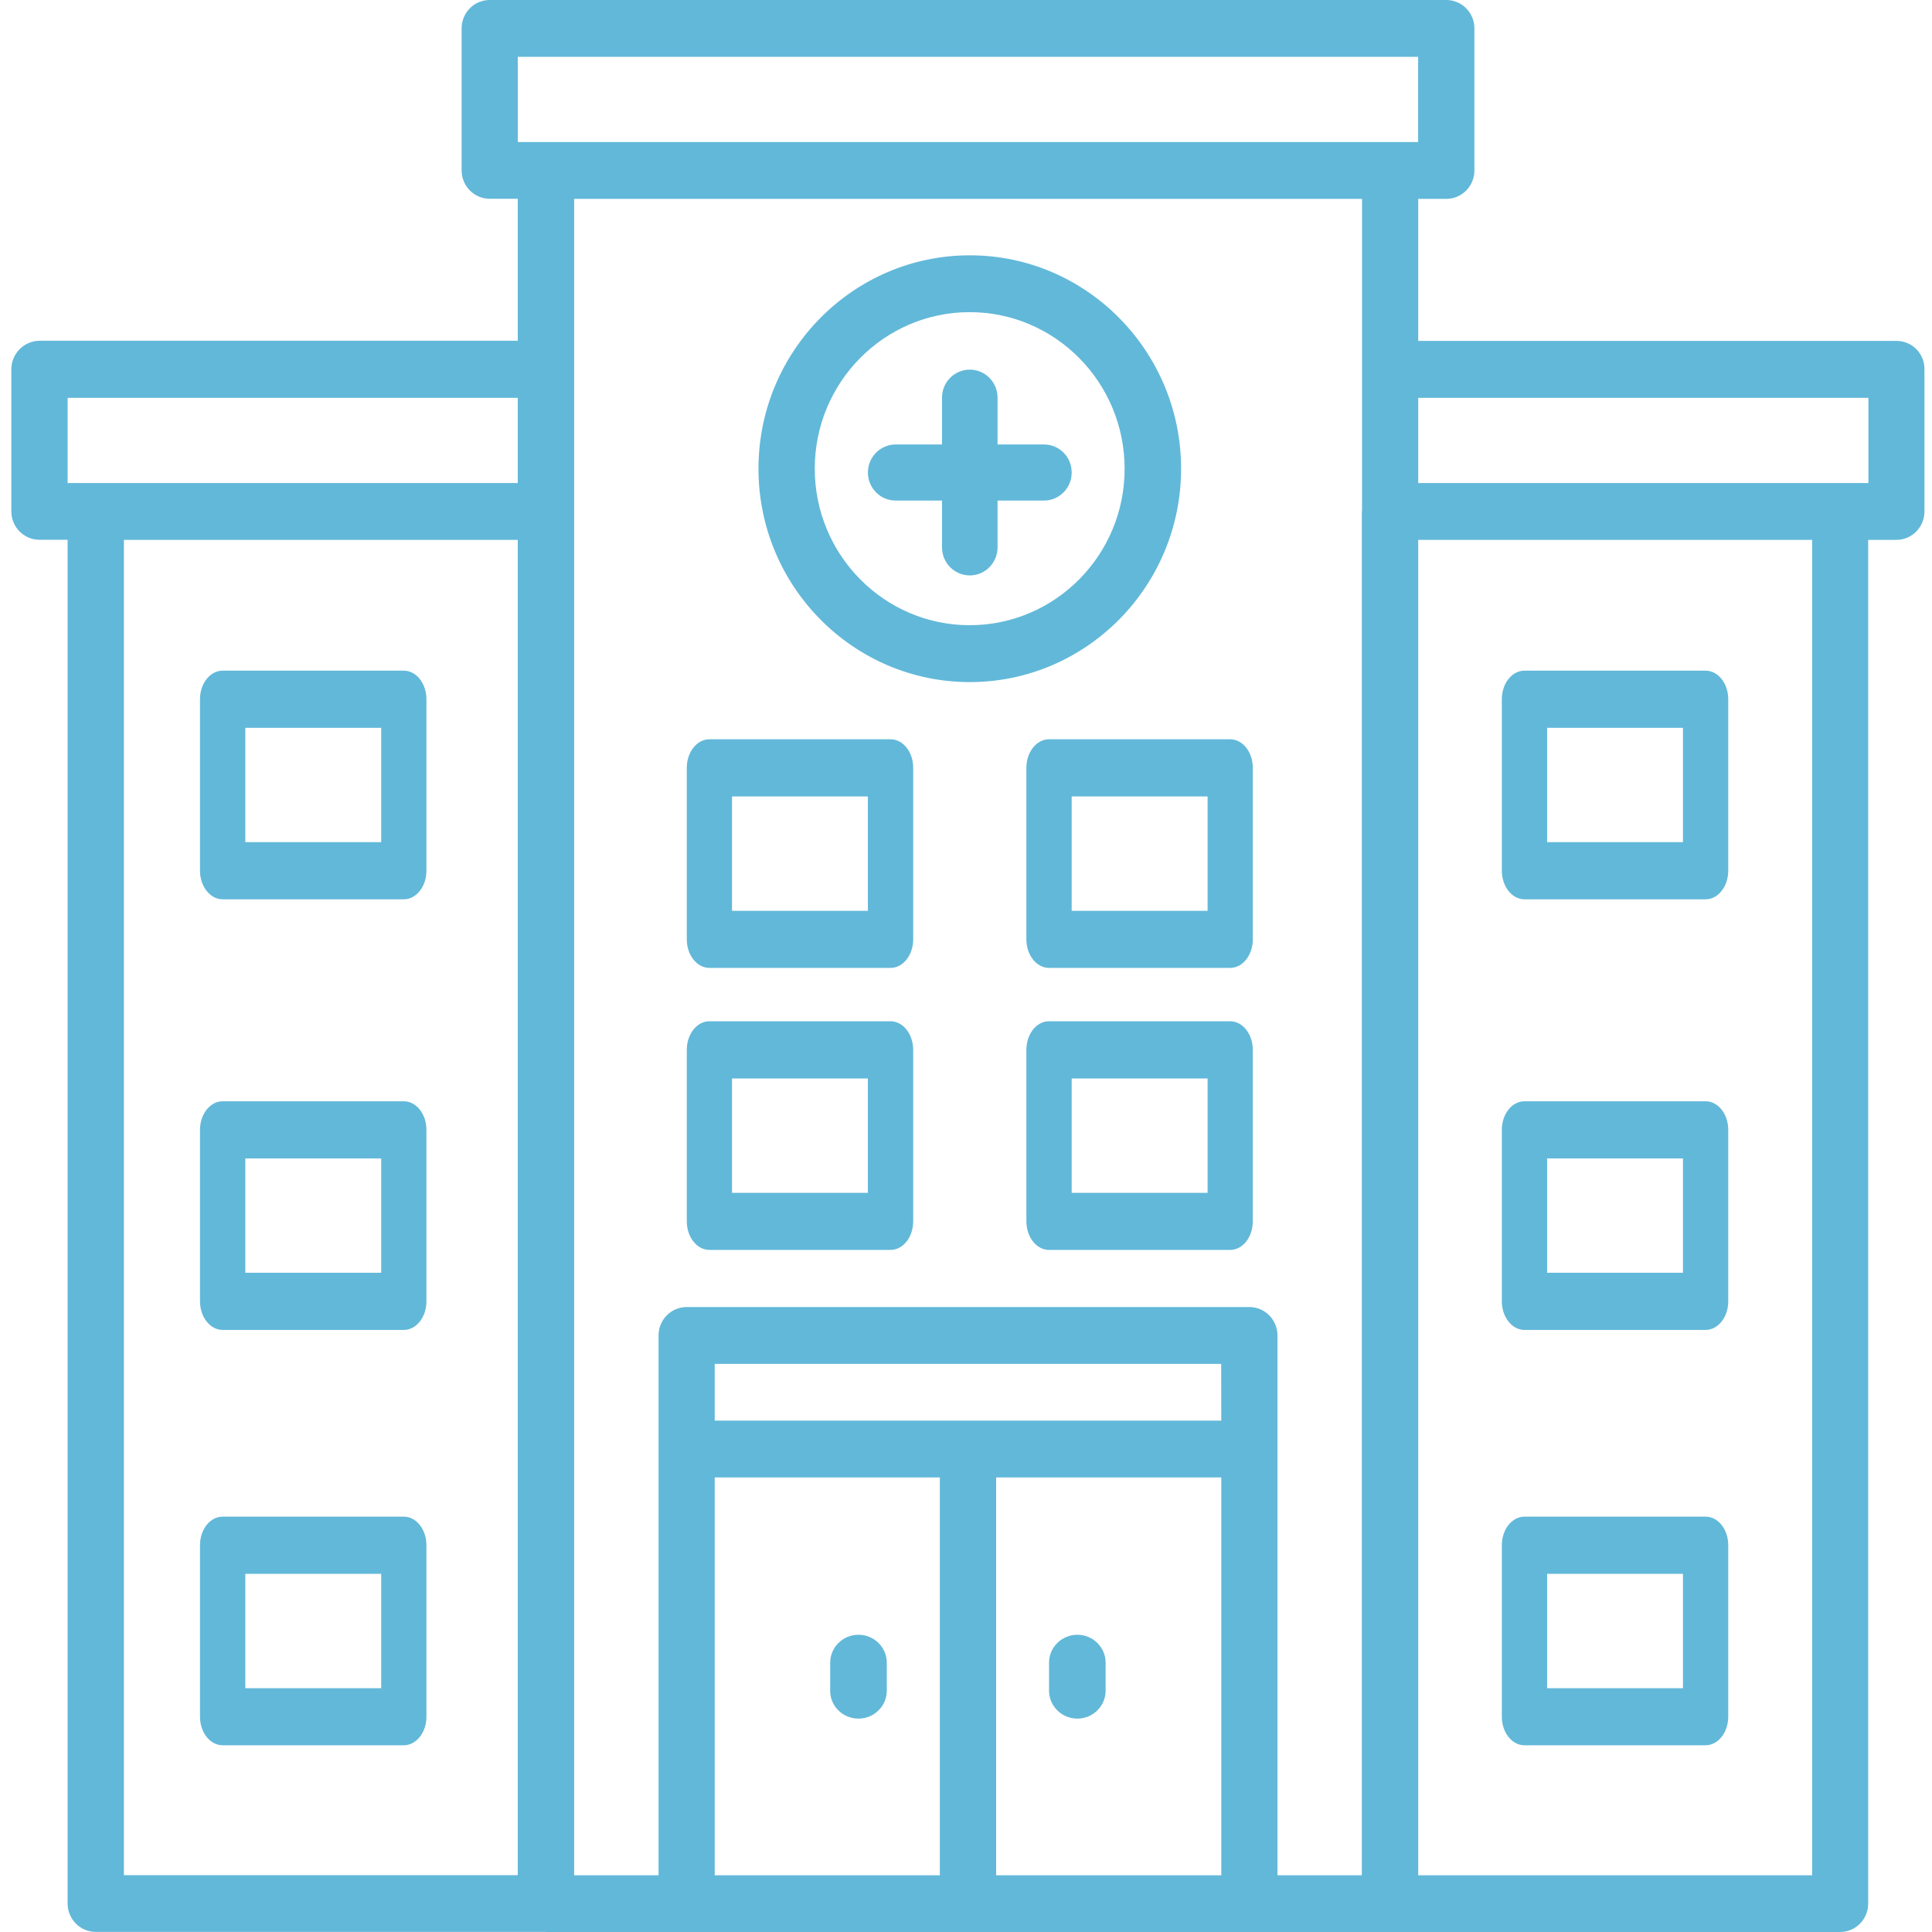
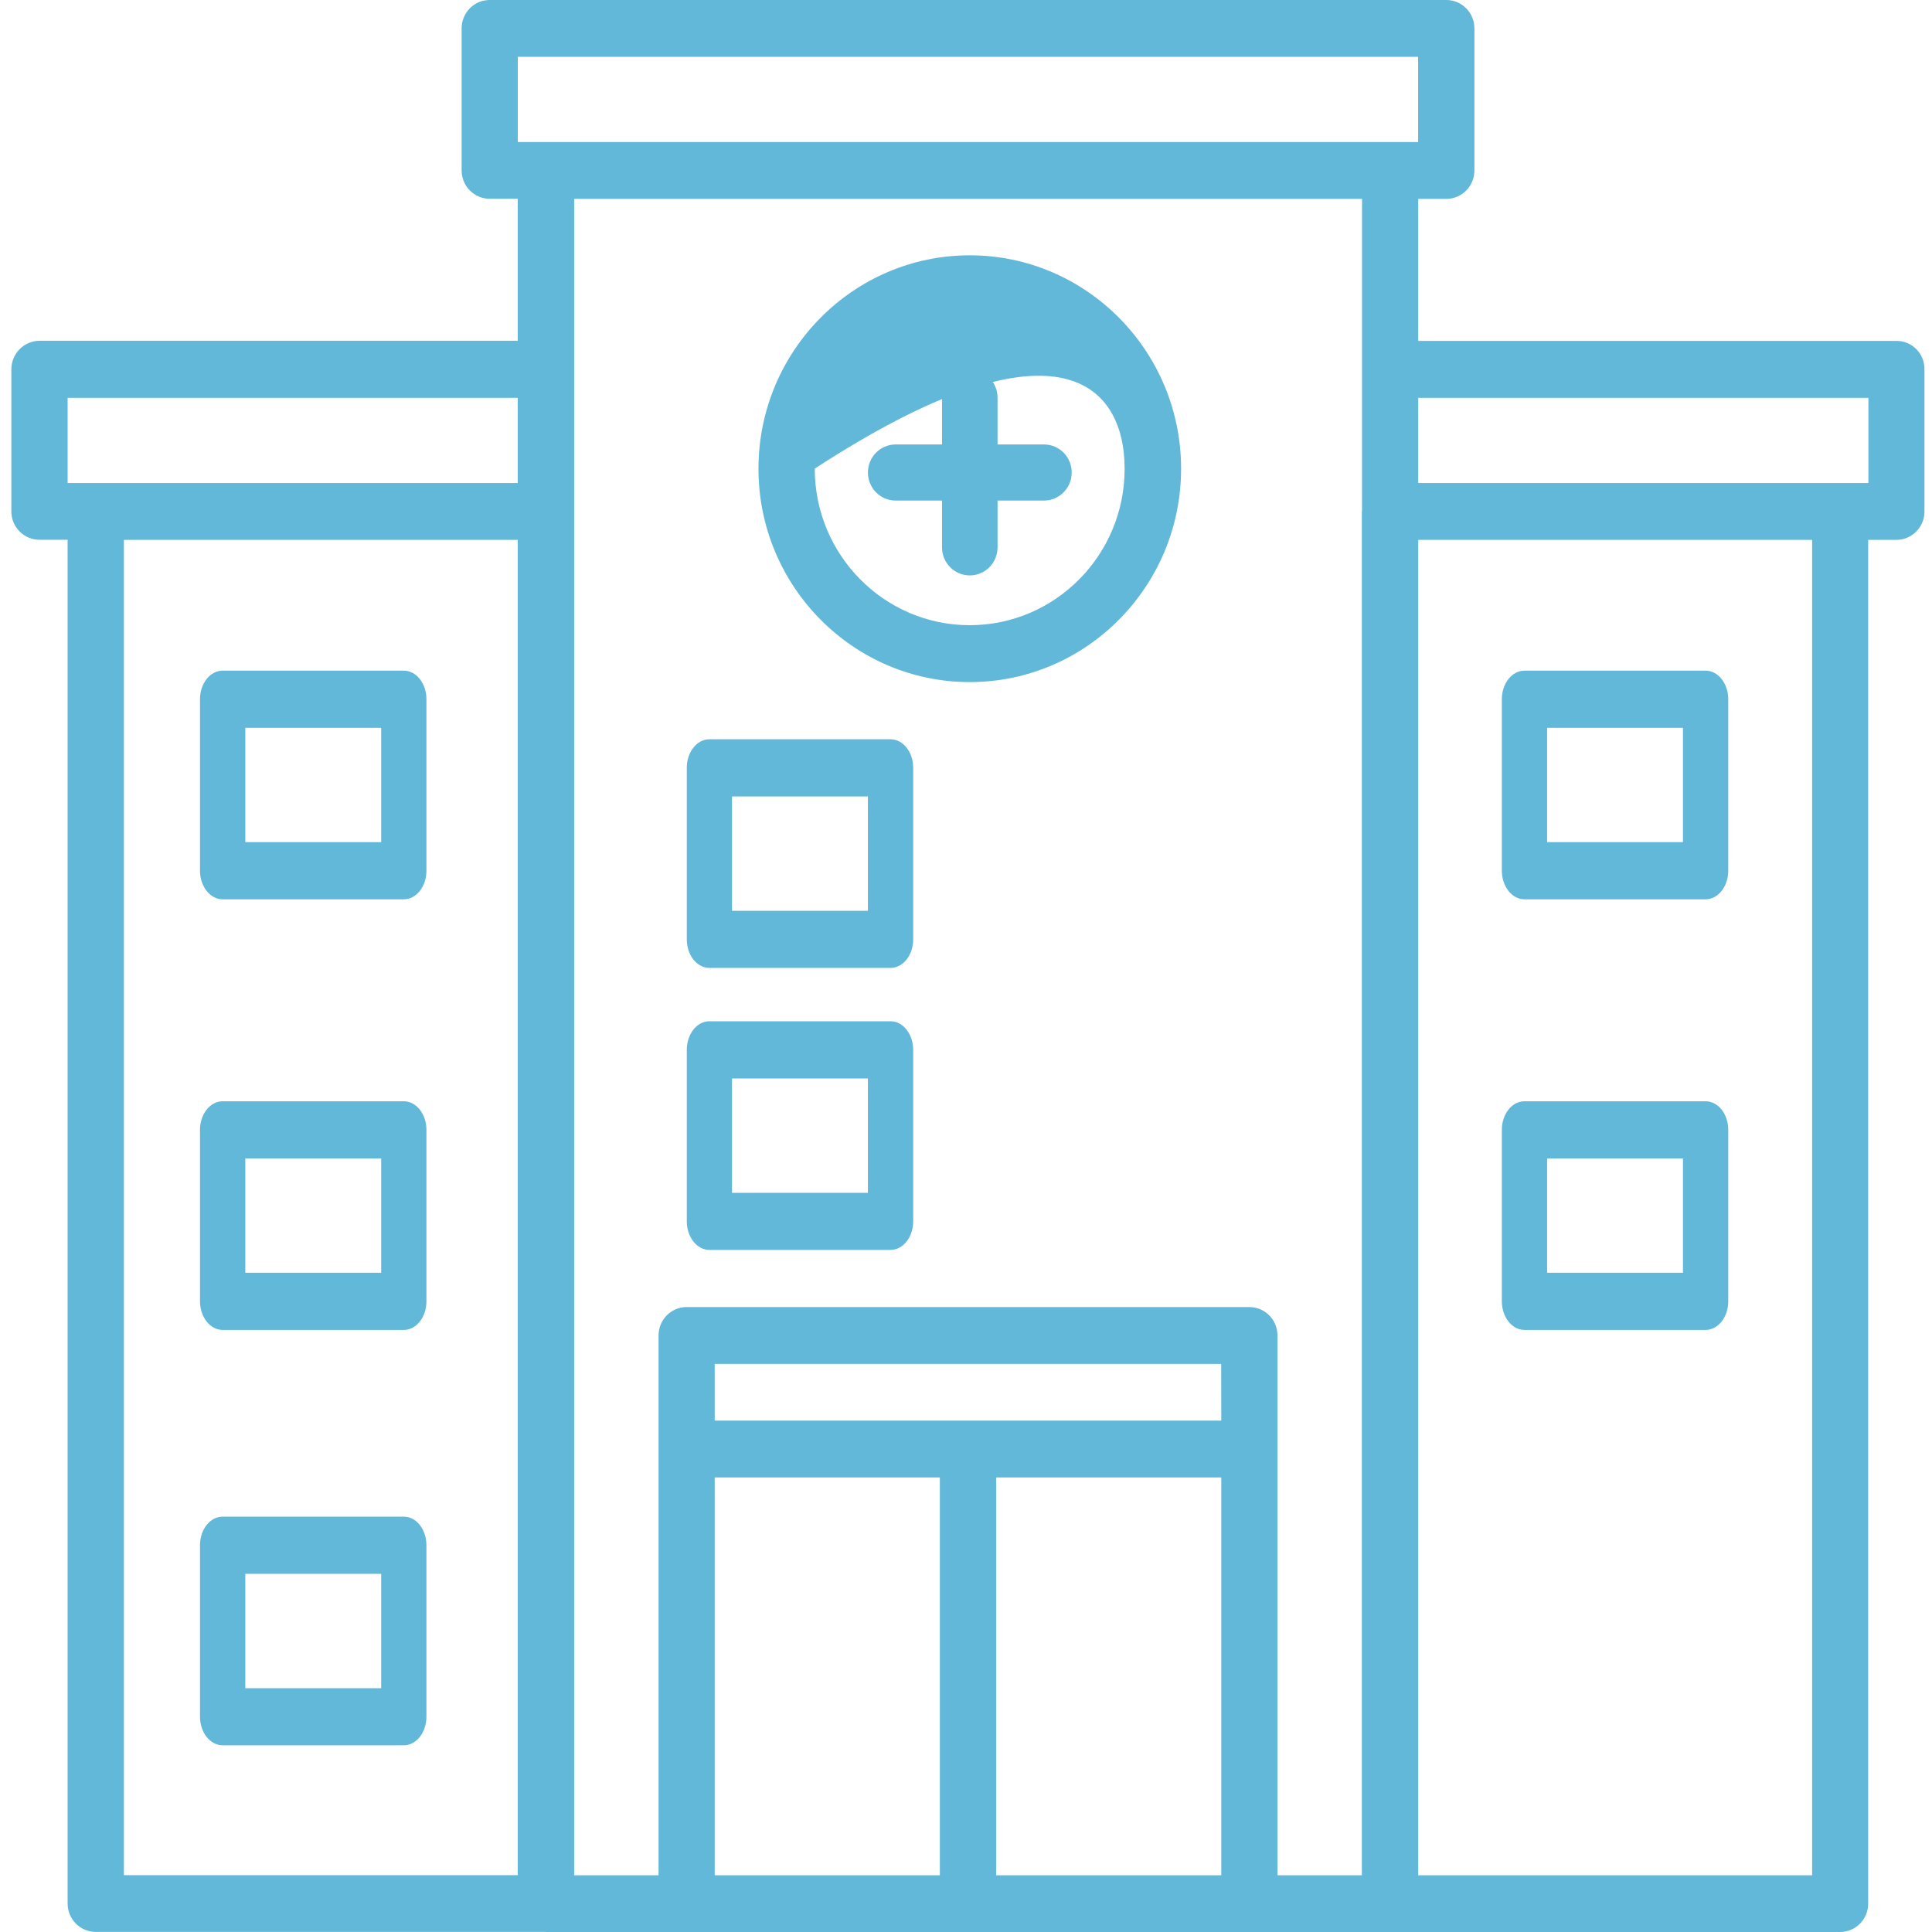
<svg xmlns="http://www.w3.org/2000/svg" width="60px" height="60px" viewBox="0 0 60 60" version="1.1">
  <title>news copy 2</title>
  <g id="Web-portal-update" stroke="none" stroke-width="1" fill="none" fill-rule="evenodd">
    <g id="1.-Home" transform="translate(-80, -2101)" fill="#62B8D9" fill-rule="nonzero">
      <g id="Group-21" transform="translate(80, 2101)">
        <g id="Group" transform="translate(0.352, 0)">
-           <path d="M36.328,14.556 C36.328,10.902 33.384,7.929 29.766,7.929 C26.147,7.929 23.203,10.902 23.203,14.556 C23.203,18.211 26.147,21.183 29.766,21.183 C33.384,21.183 36.328,18.211 36.328,14.556 Z M29.762,19.416 C27.109,19.416 24.951,17.236 24.951,14.553 C24.951,11.873 27.109,9.694 29.762,9.694 C32.416,9.694 34.574,11.873 34.574,14.556 C34.577,17.236 32.419,19.416 29.762,19.416 Z" id="Shape" />
+           <path d="M36.328,14.556 C36.328,10.902 33.384,7.929 29.766,7.929 C26.147,7.929 23.203,10.902 23.203,14.556 C23.203,18.211 26.147,21.183 29.766,21.183 C33.384,21.183 36.328,18.211 36.328,14.556 Z M29.762,19.416 C27.109,19.416 24.951,17.236 24.951,14.553 C32.416,9.694 34.574,11.873 34.574,14.556 C34.577,17.236 32.419,19.416 29.762,19.416 Z" id="Shape" />
          <path d="M32.067,13.803 L30.628,13.803 L30.628,12.35 C30.628,11.869 30.242,11.479 29.766,11.479 C29.289,11.479 28.903,11.869 28.903,12.35 L28.903,13.803 L27.464,13.803 C26.988,13.803 26.602,14.193 26.602,14.675 C26.602,15.156 26.988,15.546 27.464,15.546 L28.903,15.546 L28.903,16.999 C28.903,17.48 29.289,17.87 29.766,17.87 C30.242,17.87 30.628,17.48 30.628,16.999 L30.628,15.546 L32.067,15.546 C32.543,15.546 32.933,15.156 32.93,14.675 C32.933,14.193 32.547,13.803 32.067,13.803 Z" id="Path" />
          <path d="M27.306,22.959 L21.679,22.959 C21.291,22.959 20.977,23.355 20.977,23.845 L20.977,29.173 C20.977,29.662 21.291,30.059 21.679,30.059 L27.306,30.059 C27.693,30.059 28.008,29.662 28.008,29.173 L28.008,23.845 C28.008,23.355 27.693,22.959 27.306,22.959 Z M26.601,28.287 L22.381,28.287 L22.381,24.735 L26.601,24.735 L26.601,28.287 Z" id="Shape" />
          <path d="M6.561,27.929 L12.189,27.929 C12.576,27.929 12.891,27.532 12.891,27.043 L12.891,21.714 C12.891,21.225 12.576,20.828 12.189,20.828 L6.561,20.828 C6.174,20.828 5.859,21.225 5.859,21.714 L5.859,27.04 C5.859,27.529 6.174,27.929 6.561,27.929 Z M7.266,22.604 L11.486,22.604 L11.486,26.154 L7.266,26.154 L7.266,22.604 Z" id="Shape" />
          <path d="M6.561,41.302 L12.189,41.302 C12.576,41.302 12.891,40.905 12.891,40.416 L12.891,35.087 C12.891,34.598 12.576,34.201 12.189,34.201 L6.561,34.201 C6.174,34.201 5.859,34.598 5.859,35.087 L5.859,40.412 C5.859,40.902 6.174,41.302 6.561,41.302 Z M7.266,35.976 L11.486,35.976 L11.486,39.527 L7.266,39.527 L7.266,35.976 Z" id="Shape" />
          <path d="M6.561,54.201 L12.189,54.201 C12.576,54.201 12.891,53.804 12.891,53.315 L12.891,47.987 C12.891,47.497 12.576,47.101 12.189,47.101 L6.561,47.101 C6.174,47.101 5.859,47.497 5.859,47.987 L5.859,53.315 C5.859,53.804 6.174,54.201 6.561,54.201 Z M7.266,48.877 L11.486,48.877 L11.486,52.429 L7.266,52.429 L7.266,48.877 Z" id="Shape" />
          <path d="M46.991,27.929 L52.616,27.929 C53.003,27.929 53.32,27.532 53.32,27.043 L53.32,21.714 C53.32,21.225 53.006,20.828 52.616,20.828 L46.991,20.828 C46.603,20.828 46.289,21.225 46.289,21.714 L46.289,27.04 C46.289,27.529 46.603,27.929 46.991,27.929 Z M47.695,22.604 L51.914,22.604 L51.914,26.154 L47.695,26.154 L47.695,22.604 Z" id="Shape" />
          <path d="M46.991,41.302 L52.616,41.302 C53.003,41.302 53.32,40.905 53.32,40.416 L53.32,35.087 C53.32,34.598 53.006,34.201 52.616,34.201 L46.991,34.201 C46.603,34.201 46.289,34.598 46.289,35.087 L46.289,40.412 C46.289,40.902 46.603,41.302 46.991,41.302 Z M47.695,35.976 L51.914,35.976 L51.914,39.527 L47.695,39.527 L47.695,35.976 Z" id="Shape" />
-           <path d="M46.991,54.201 L52.616,54.201 C53.003,54.201 53.32,53.804 53.32,53.315 L53.32,47.987 C53.32,47.497 53.006,47.101 52.616,47.101 L46.991,47.101 C46.603,47.101 46.289,47.497 46.289,47.987 L46.289,53.315 C46.289,53.804 46.603,54.201 46.991,54.201 Z M47.695,48.877 L51.914,48.877 L51.914,52.429 L47.695,52.429 L47.695,48.877 Z" id="Shape" />
-           <path d="M37.853,22.959 L32.226,22.959 C31.838,22.959 31.523,23.355 31.523,23.845 L31.523,29.173 C31.523,29.662 31.838,30.059 32.226,30.059 L37.853,30.059 C38.24,30.059 38.555,29.662 38.555,29.173 L38.555,23.845 C38.555,23.355 38.24,22.959 37.853,22.959 Z M37.151,28.287 L32.93,28.287 L32.93,24.735 L37.151,24.735 L37.151,28.287 Z" id="Shape" />
          <path d="M27.306,31.716 L21.679,31.716 C21.291,31.716 20.977,32.113 20.977,32.602 L20.977,37.93 C20.977,38.42 21.291,38.817 21.679,38.817 L27.306,38.817 C27.693,38.817 28.008,38.42 28.008,37.93 L28.008,32.606 C28.008,32.116 27.693,31.716 27.306,31.716 Z M26.601,37.044 L22.381,37.044 L22.381,33.492 L26.601,33.492 L26.601,37.044 Z" id="Shape" />
-           <path d="M37.853,31.716 L32.226,31.716 C31.838,31.716 31.523,32.113 31.523,32.602 L31.523,37.93 C31.523,38.42 31.838,38.817 32.226,38.817 L37.853,38.817 C38.24,38.817 38.555,38.42 38.555,37.93 L38.555,32.606 C38.555,32.116 38.24,31.716 37.853,31.716 Z M37.151,37.044 L32.93,37.044 L32.93,33.492 L37.151,33.492 L37.151,37.044 Z" id="Shape" />
          <path d="M58.548,10.587 L43.692,10.587 L43.692,6.176 L44.565,6.176 C45.046,6.176 45.437,5.781 45.437,5.295 L45.437,0.881 C45.437,0.394 45.046,0 44.565,0 L14.856,0 C14.374,0 13.984,0.394 13.984,0.881 L13.984,5.292 C13.984,5.778 14.374,6.173 14.856,6.173 L15.728,6.173 L15.728,10.583 L0.872,10.583 C0.391,10.587 0,10.984 0,11.471 L0,15.882 C0,16.368 0.391,16.763 0.872,16.763 L1.748,16.763 L1.748,59.116 C1.748,59.602 2.139,59.997 2.62,59.997 L16.575,59.997 C16.584,59.997 16.591,60 16.601,60 L56.794,60 C57.275,60 57.666,59.606 57.666,59.119 L57.666,16.766 L58.542,16.766 C59.023,16.766 59.414,16.371 59.414,15.885 L59.414,11.471 C59.421,10.984 59.03,10.587 58.548,10.587 Z M15.728,58.235 L3.496,58.235 L3.496,16.766 L15.728,16.766 L15.728,58.235 Z M1.748,15.001 L1.748,12.355 L15.728,12.355 L15.728,15.001 L1.748,15.001 Z M28.836,58.238 L21.844,58.238 L21.844,45.883 L28.836,45.883 L28.836,58.238 Z M37.576,58.238 L30.584,58.238 L30.584,45.883 L37.576,45.883 L37.576,58.238 Z M37.576,44.118 L21.844,44.118 L21.844,42.357 L37.573,42.357 L37.576,44.118 Z M41.944,15.865 C41.944,15.872 41.941,15.878 41.941,15.885 L41.941,58.238 L39.321,58.238 L39.321,41.473 C39.321,40.986 38.93,40.592 38.449,40.592 L20.972,40.592 C20.49,40.592 20.1,40.986 20.1,41.473 L20.1,58.238 L17.479,58.238 L17.479,6.176 L41.947,6.176 L41.947,11.471 C41.947,11.474 41.947,11.477 41.947,11.481 L41.947,15.865 L41.944,15.865 Z M15.728,4.411 L15.728,1.765 L43.689,1.765 L43.689,4.411 L15.728,4.411 Z M55.925,58.238 L43.692,58.238 L43.692,16.766 L55.925,16.766 L55.925,58.238 Z M57.673,15.001 L43.692,15.001 L43.692,12.355 L57.673,12.355 L57.673,15.001 Z" id="Shape" />
-           <path d="M33.105,53.373 C33.591,53.373 33.984,52.984 33.984,52.505 L33.984,51.637 C33.984,51.158 33.591,50.769 33.105,50.769 C32.62,50.769 32.227,51.158 32.227,51.637 L32.227,52.505 C32.227,52.981 32.62,53.373 33.105,53.373 Z" id="Path" />
-           <path d="M26.309,53.373 C26.794,53.373 27.188,52.984 27.188,52.505 L27.188,51.637 C27.188,51.158 26.794,50.769 26.309,50.769 C25.823,50.769 25.43,51.158 25.43,51.637 L25.43,52.505 C25.426,52.981 25.82,53.373 26.309,53.373 Z" id="Path" />
        </g>
      </g>
    </g>
  </g>
</svg>